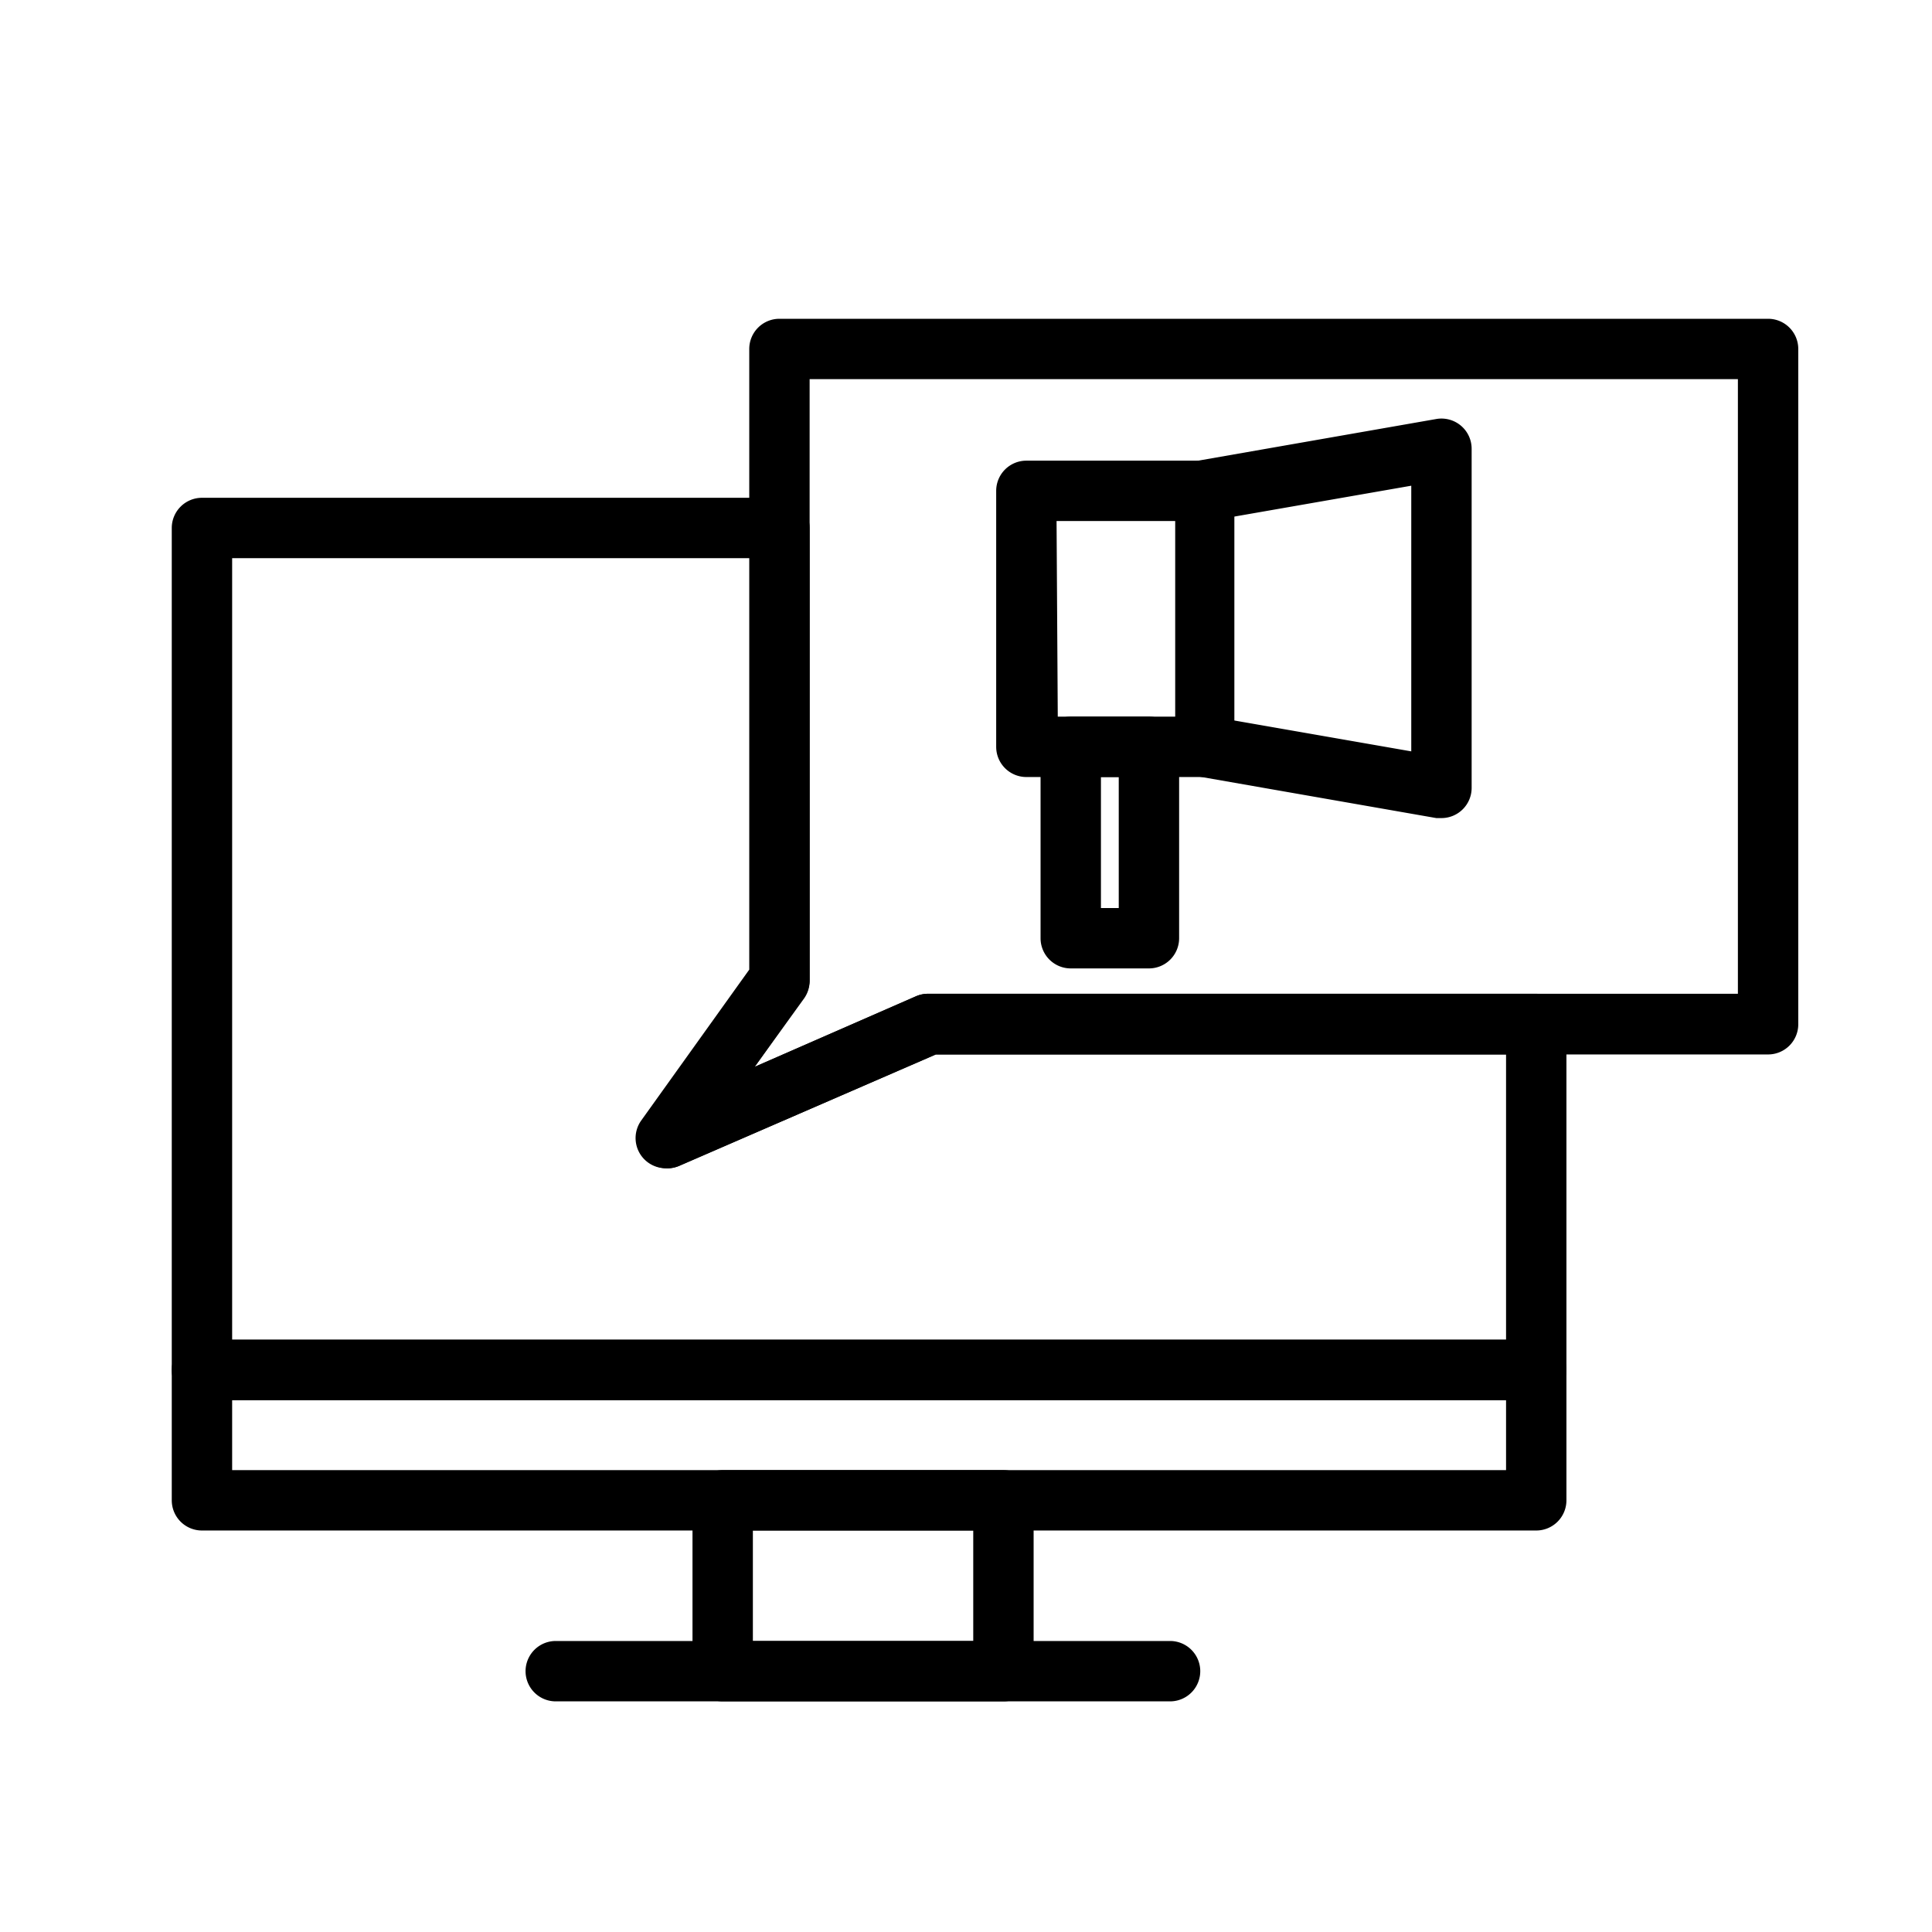
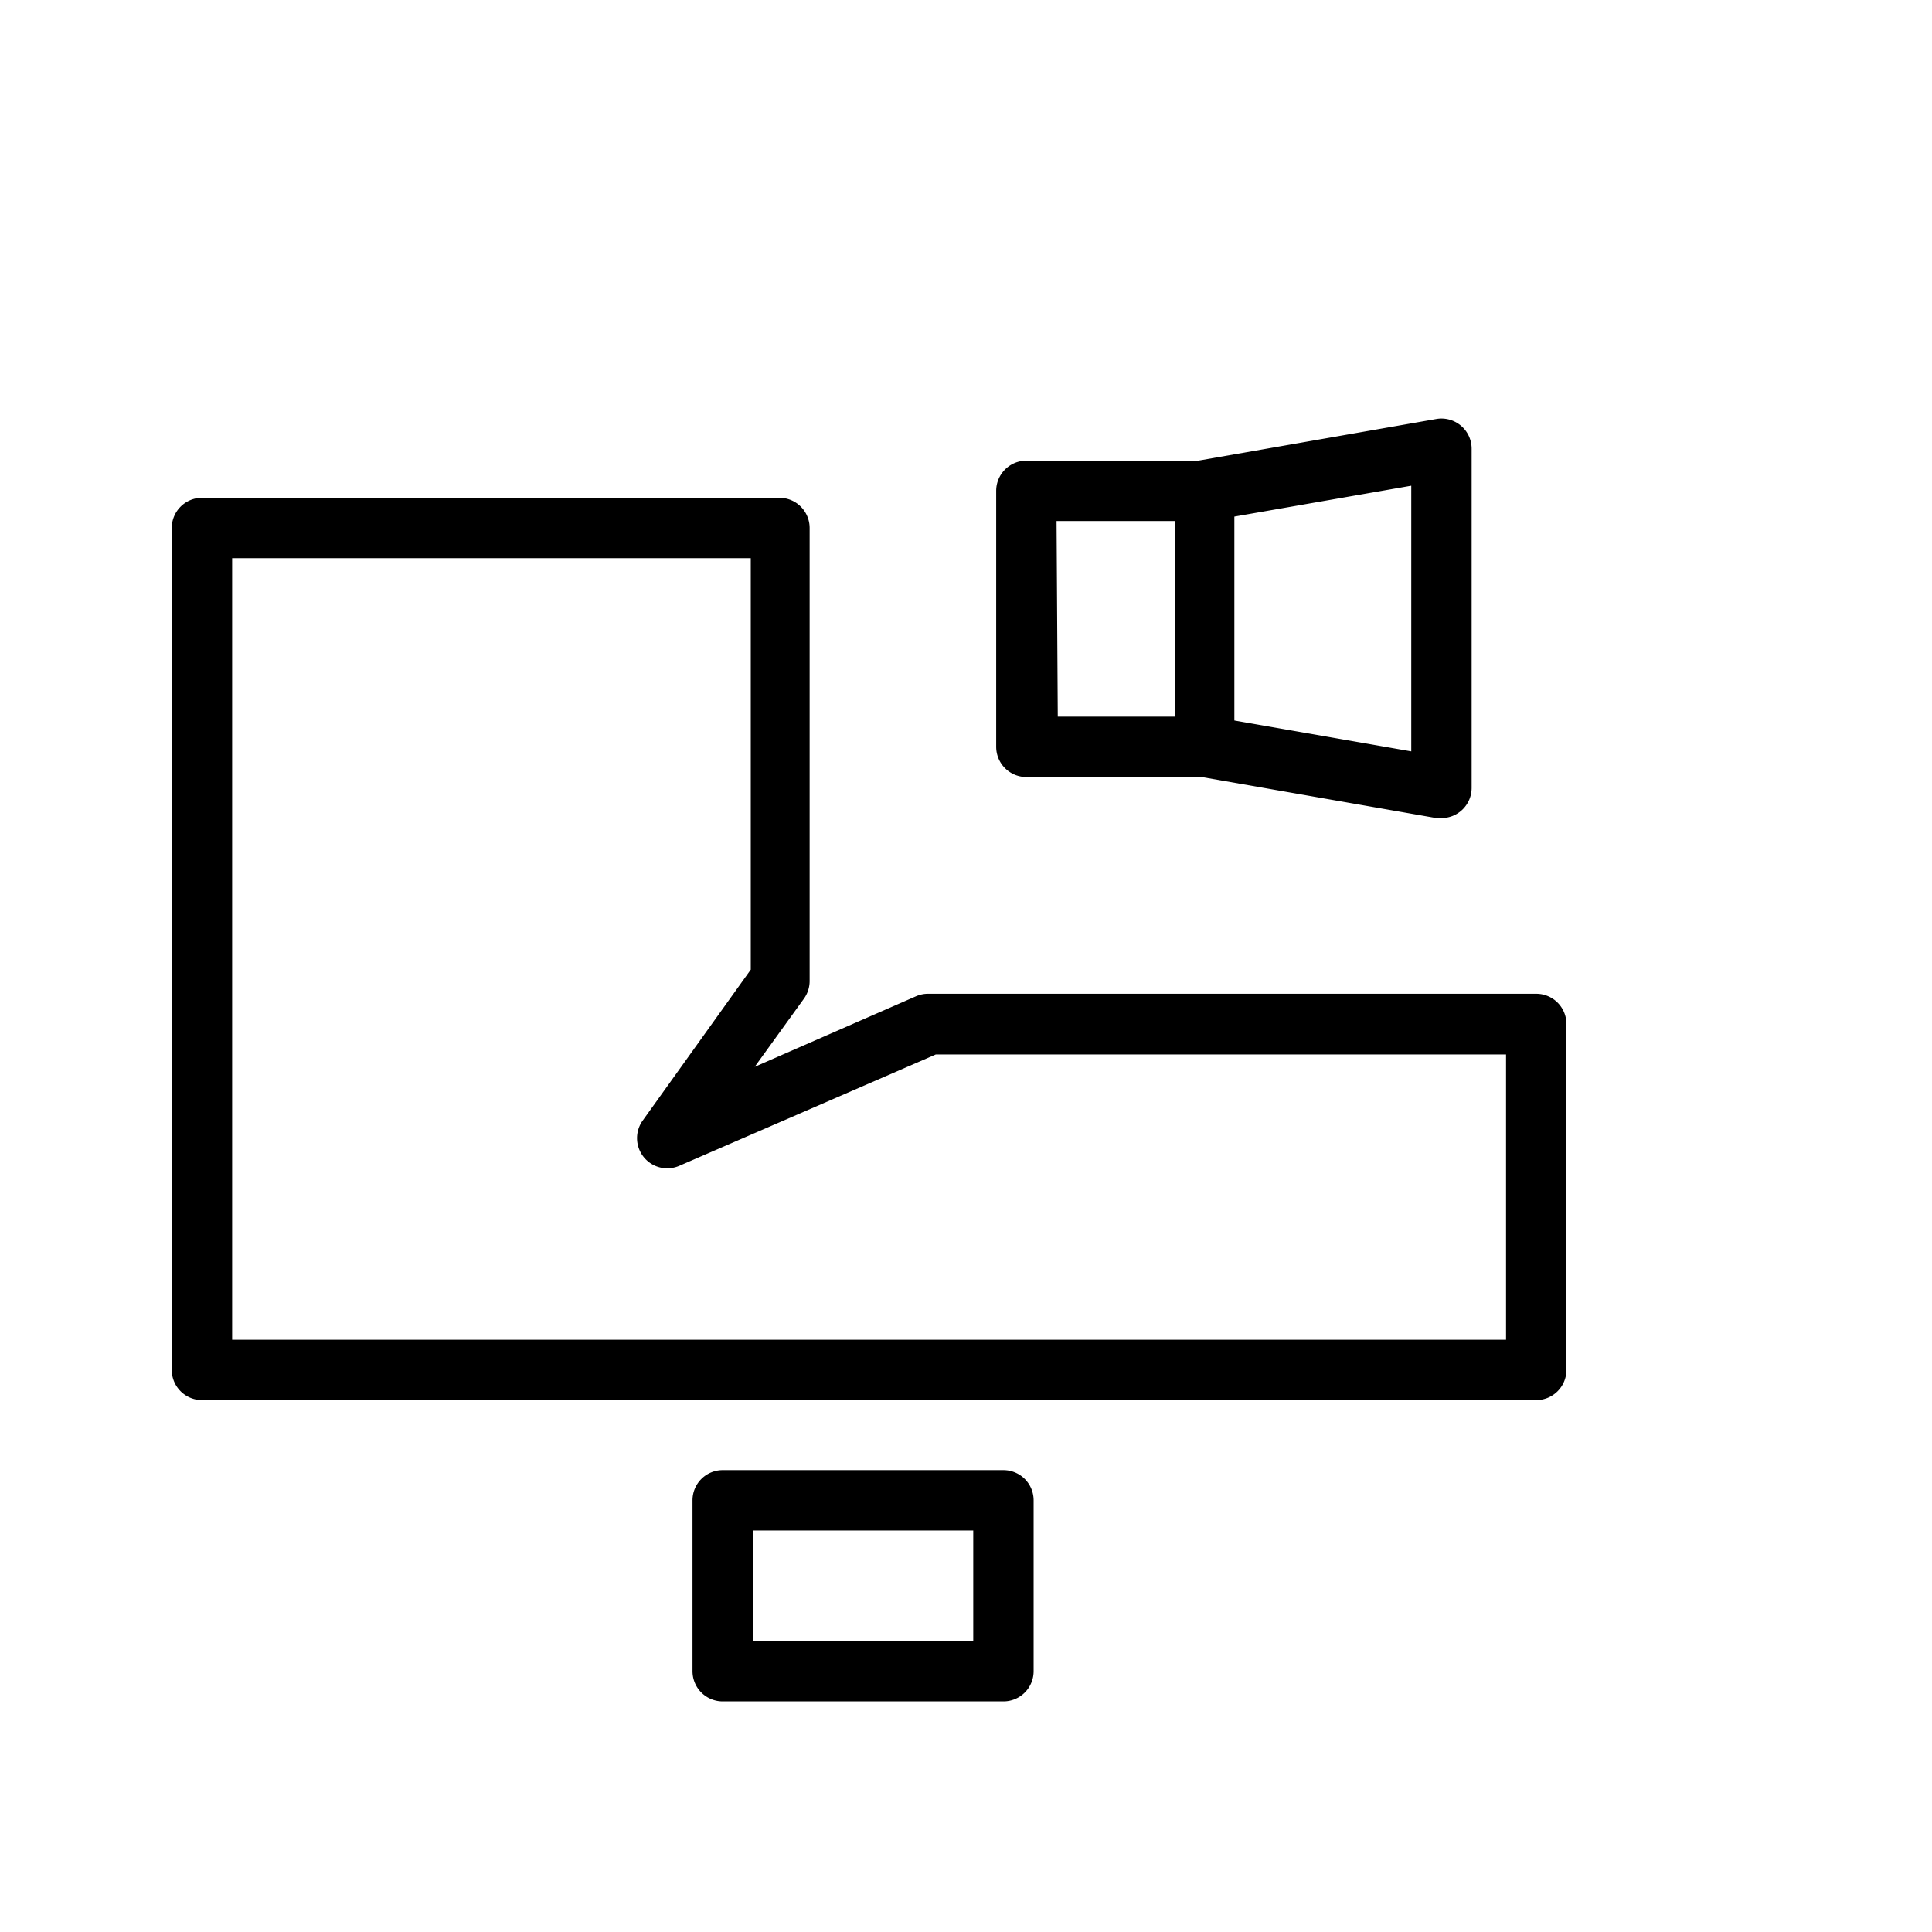
<svg xmlns="http://www.w3.org/2000/svg" viewBox="0 0 64 64">
-   <path d="m50.89 50.7h-44.2a1 1 0 0 1 -1-1v-4.32a1 1 0 0 1 1-1h44.2a1 1 0 0 1 1 1v4.32a1 1 0 0 1 -1 1zm-43.2-2h42.2v-2.32h-42.2z" />
  <path d="m50.89 46.38h-44.2a1 1 0 0 1 -1-1v-27.89a1 1 0 0 1 1-1h19.13a1 1 0 0 1 1 1v15a1 1 0 0 1 -.18.58l-1.64 2.27 5.35-2.34a1 1 0 0 1 .39-.08h20.15a1 1 0 0 1 1 1v11.46a1 1 0 0 1 -1 1zm-43.2-2h42.2v-9.45h-18.89l-8.5 3.69a1 1 0 0 1 -1.21-1.5l3.58-5v-13.63h-17.18z" />
  <path d="m33.24 56.36h-9.3a1 1 0 0 1 -1-1v-5.66a1 1 0 0 1 1-1h9.3a1 1 0 0 1 1 1v5.66a1 1 0 0 1 -1 1zm-8.3-2h7.3v-3.66h-7.3z" />
-   <path d="m38.76 56.36h-20.35a1 1 0 1 1 0-2h20.35a1 1 0 1 1 0 2z" />
-   <path d="m22.05 38.7a1 1 0 0 1 -.81-1.58l3.58-5v-20.56a1 1 0 0 1 1-1h32.75a1 1 0 0 1 1 1v22.37a1 1 0 0 1 -1 1h-27.57l-8.5 3.69a1 1 0 0 1 -.45.08zm4.77-26.14v19.89a1 1 0 0 1 -.18.58l-1.64 2.31 5.35-2.34a1 1 0 0 1 .39-.08h26.83v-20.36z" />
  <path d="m39.93 25.74h-5.93a1 1 0 0 1 -1-1v-8.48a1 1 0 0 1 1-1h5.89a1 1 0 0 1 1 1v8.48a1 1 0 0 1 -.96 1zm-4.89-2h3.89v-6.48h-3.93z" />
  <path d="m47.75 27.1h-.17l-7.83-1.37a1 1 0 0 1 .35-2l6.65 1.16v-8.8l-6.65 1.16a1 1 0 0 1 -.35-2l7.83-1.37a1 1 0 0 1 1.17 1v11.22a1 1 0 0 1 -1 1z" />
-   <path d="m38.06 32.08h-2.59a1 1 0 0 1 -1-1v-6.34a1 1 0 0 1 1-1h2.59a1 1 0 0 1 1 1v6.34a1 1 0 0 1 -1 1zm-1.59-2h.59v-4.34h-.59z" />
</svg>